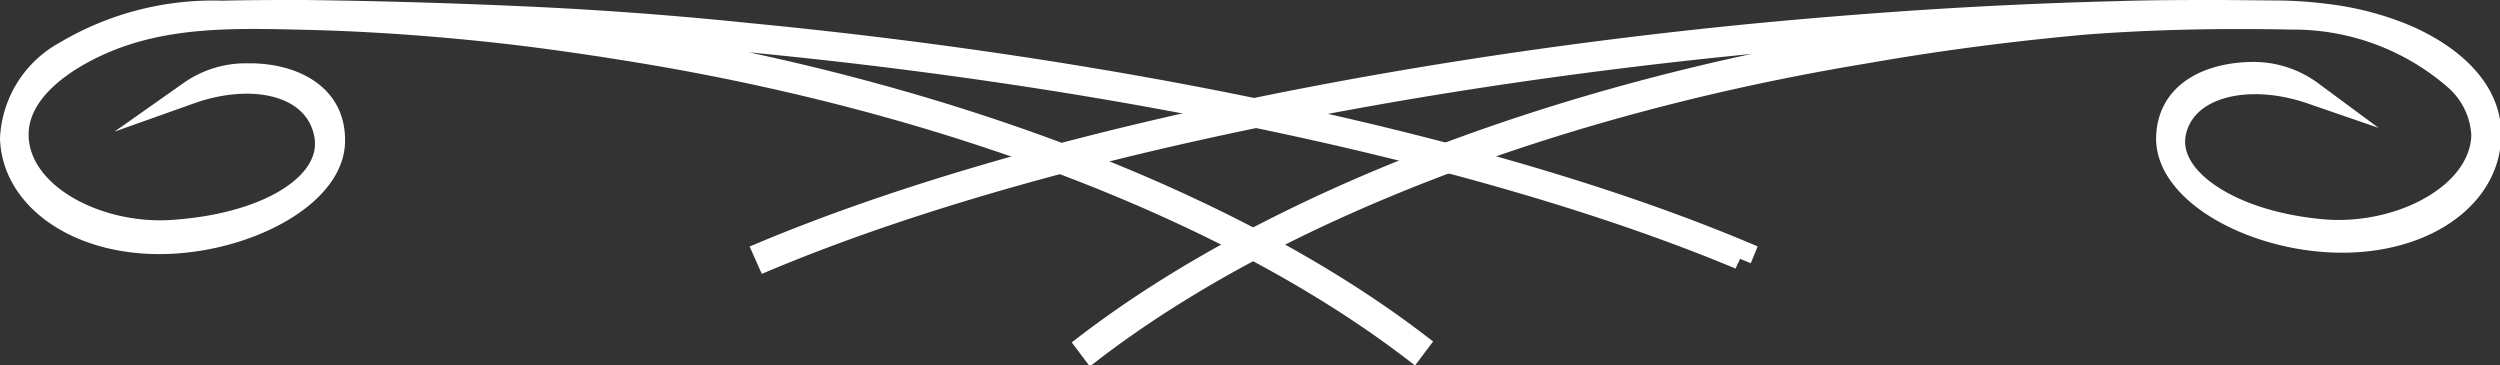
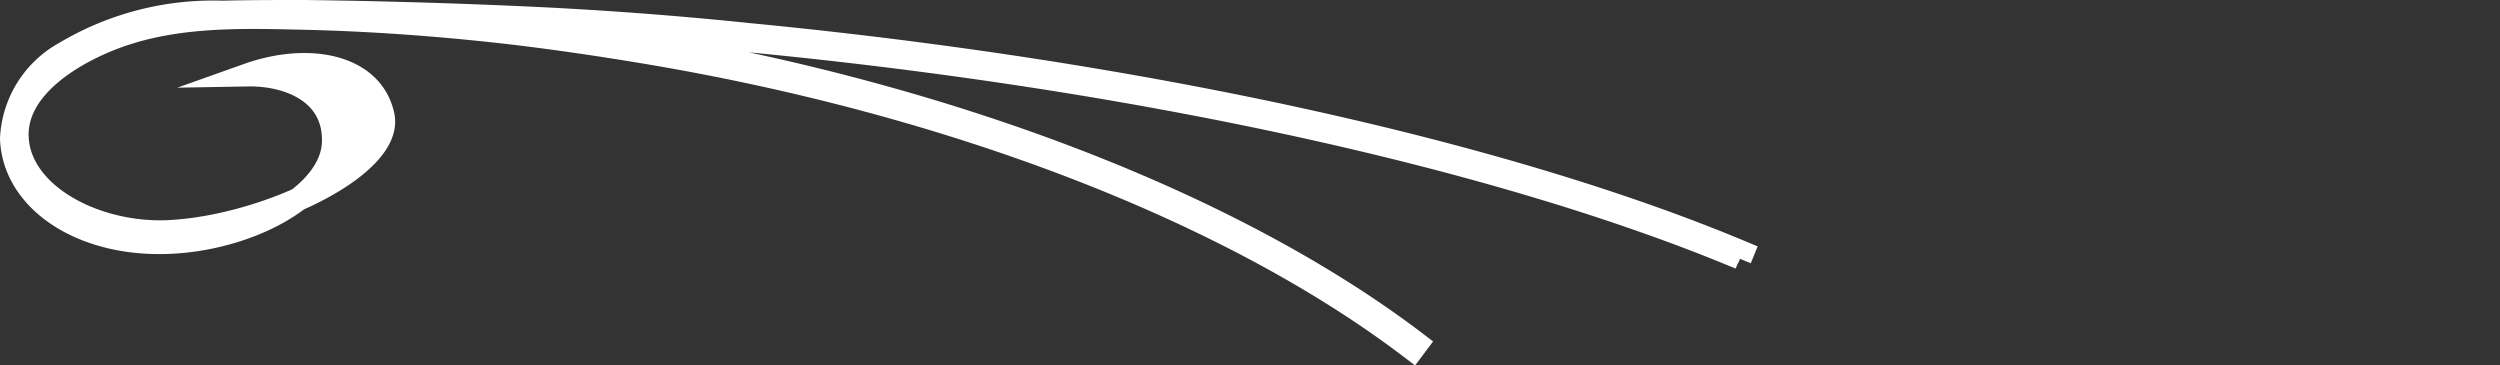
<svg xmlns="http://www.w3.org/2000/svg" viewBox="0 0 108.17 15.81">
  <rect x="0" y="0" width="108.17" height="15.81" fill="#333333" stroke="none" />
  <defs>
    <style>.cls-1{fill:#fff;stroke:#fff;stroke-miterlimit:10;}</style>
  </defs>
  <g id="Layer_2" data-name="Layer 2">
    <g id="Layer_1-2" data-name="Layer 1">
-       <path class="cls-1" d="M100.6.66A17.89,17.89,0,0,0,98.41.52L96.16.5c-1.53,0-3.06,0-4.58.05Q86.86.67,82.15,1q-3,.21-6.05.5c-16.88,1.63-32.55,5.07-43,9.43l.12.27c10.41-4.35,26.05-7.78,42.9-9.4,4.05-.4,8-.67,11.94-.83q-3.64.33-7.35.94c-13.52,2.23-25.78,7-33.64,13l.18.24c7.83-6,20-10.69,33.51-12.91C83.89,1.69,87,1.29,90.18,1c3-.23,6-.28,9-.22a10.68,10.68,0,0,1,7.06,2.62,3.46,3.46,0,0,1,1.19,2.47c-.09,2.59-3.62,4.39-6.9,4.12-4-.34-6.88-2.25-6.44-4.27S97.27,3.06,100,4a4.19,4.19,0,0,0-2.49-.82c-1.74,0-3.69.72-3.72,2.81,0,2.25,3.36,4.18,6.84,4.42,4,.27,7-1.76,7.09-4.47.08-2.19-1.93-3.67-3.74-4.42A12.88,12.88,0,0,0,100.6.66" />
-       <path class="cls-1" d="M75.29,11.2l.11-.27C65,6.57,49.3,3.13,32.42,1.5Q27.61,1,22.79.78T13.18.5C12,.5,10.81.5,9.63.53A12.51,12.51,0,0,0,2.81,2.29,4.47,4.47,0,0,0,.5,6c.1,2.71,3.13,4.74,7.1,4.47,3.48-.24,6.87-2.17,6.83-4.42,0-2.09-2-2.84-3.71-2.81A4.17,4.17,0,0,0,8.23,4c2.67-.95,5.39-.39,5.85,1.76S11.7,9.69,7.65,10C4.36,10.3.83,8.5.74,5.92c-.07-2,2.08-3.38,3.66-4.07C7.2.62,10.23.72,13.23.79s6.2.31,9.28.68c1.71.21,3.41.46,5.11.74C41.09,4.42,53.3,9.12,61.13,15.11l.18-.24c-7.86-6-20.12-10.73-33.64-13-2.5-.41-5-.73-7.45-.95,4,.16,8,.44,12.17.84,16.85,1.62,32.49,5.05,42.9,9.4" />
+       <path class="cls-1" d="M75.29,11.2l.11-.27C65,6.57,49.3,3.13,32.42,1.5Q27.61,1,22.79.78T13.18.5C12,.5,10.81.5,9.63.53A12.51,12.51,0,0,0,2.81,2.29,4.47,4.47,0,0,0,.5,6c.1,2.71,3.13,4.74,7.1,4.47,3.48-.24,6.87-2.17,6.83-4.42,0-2.09-2-2.84-3.71-2.81c2.67-.95,5.39-.39,5.85,1.76S11.7,9.69,7.65,10C4.36,10.3.83,8.5.74,5.92c-.07-2,2.08-3.38,3.66-4.07C7.2.62,10.23.72,13.23.79s6.2.31,9.28.68c1.71.21,3.41.46,5.11.74C41.09,4.42,53.3,9.12,61.13,15.11l.18-.24c-7.86-6-20.12-10.73-33.64-13-2.5-.41-5-.73-7.45-.95,4,.16,8,.44,12.17.84,16.85,1.62,32.49,5.05,42.9,9.4" />
    </g>
  </g>
</svg>